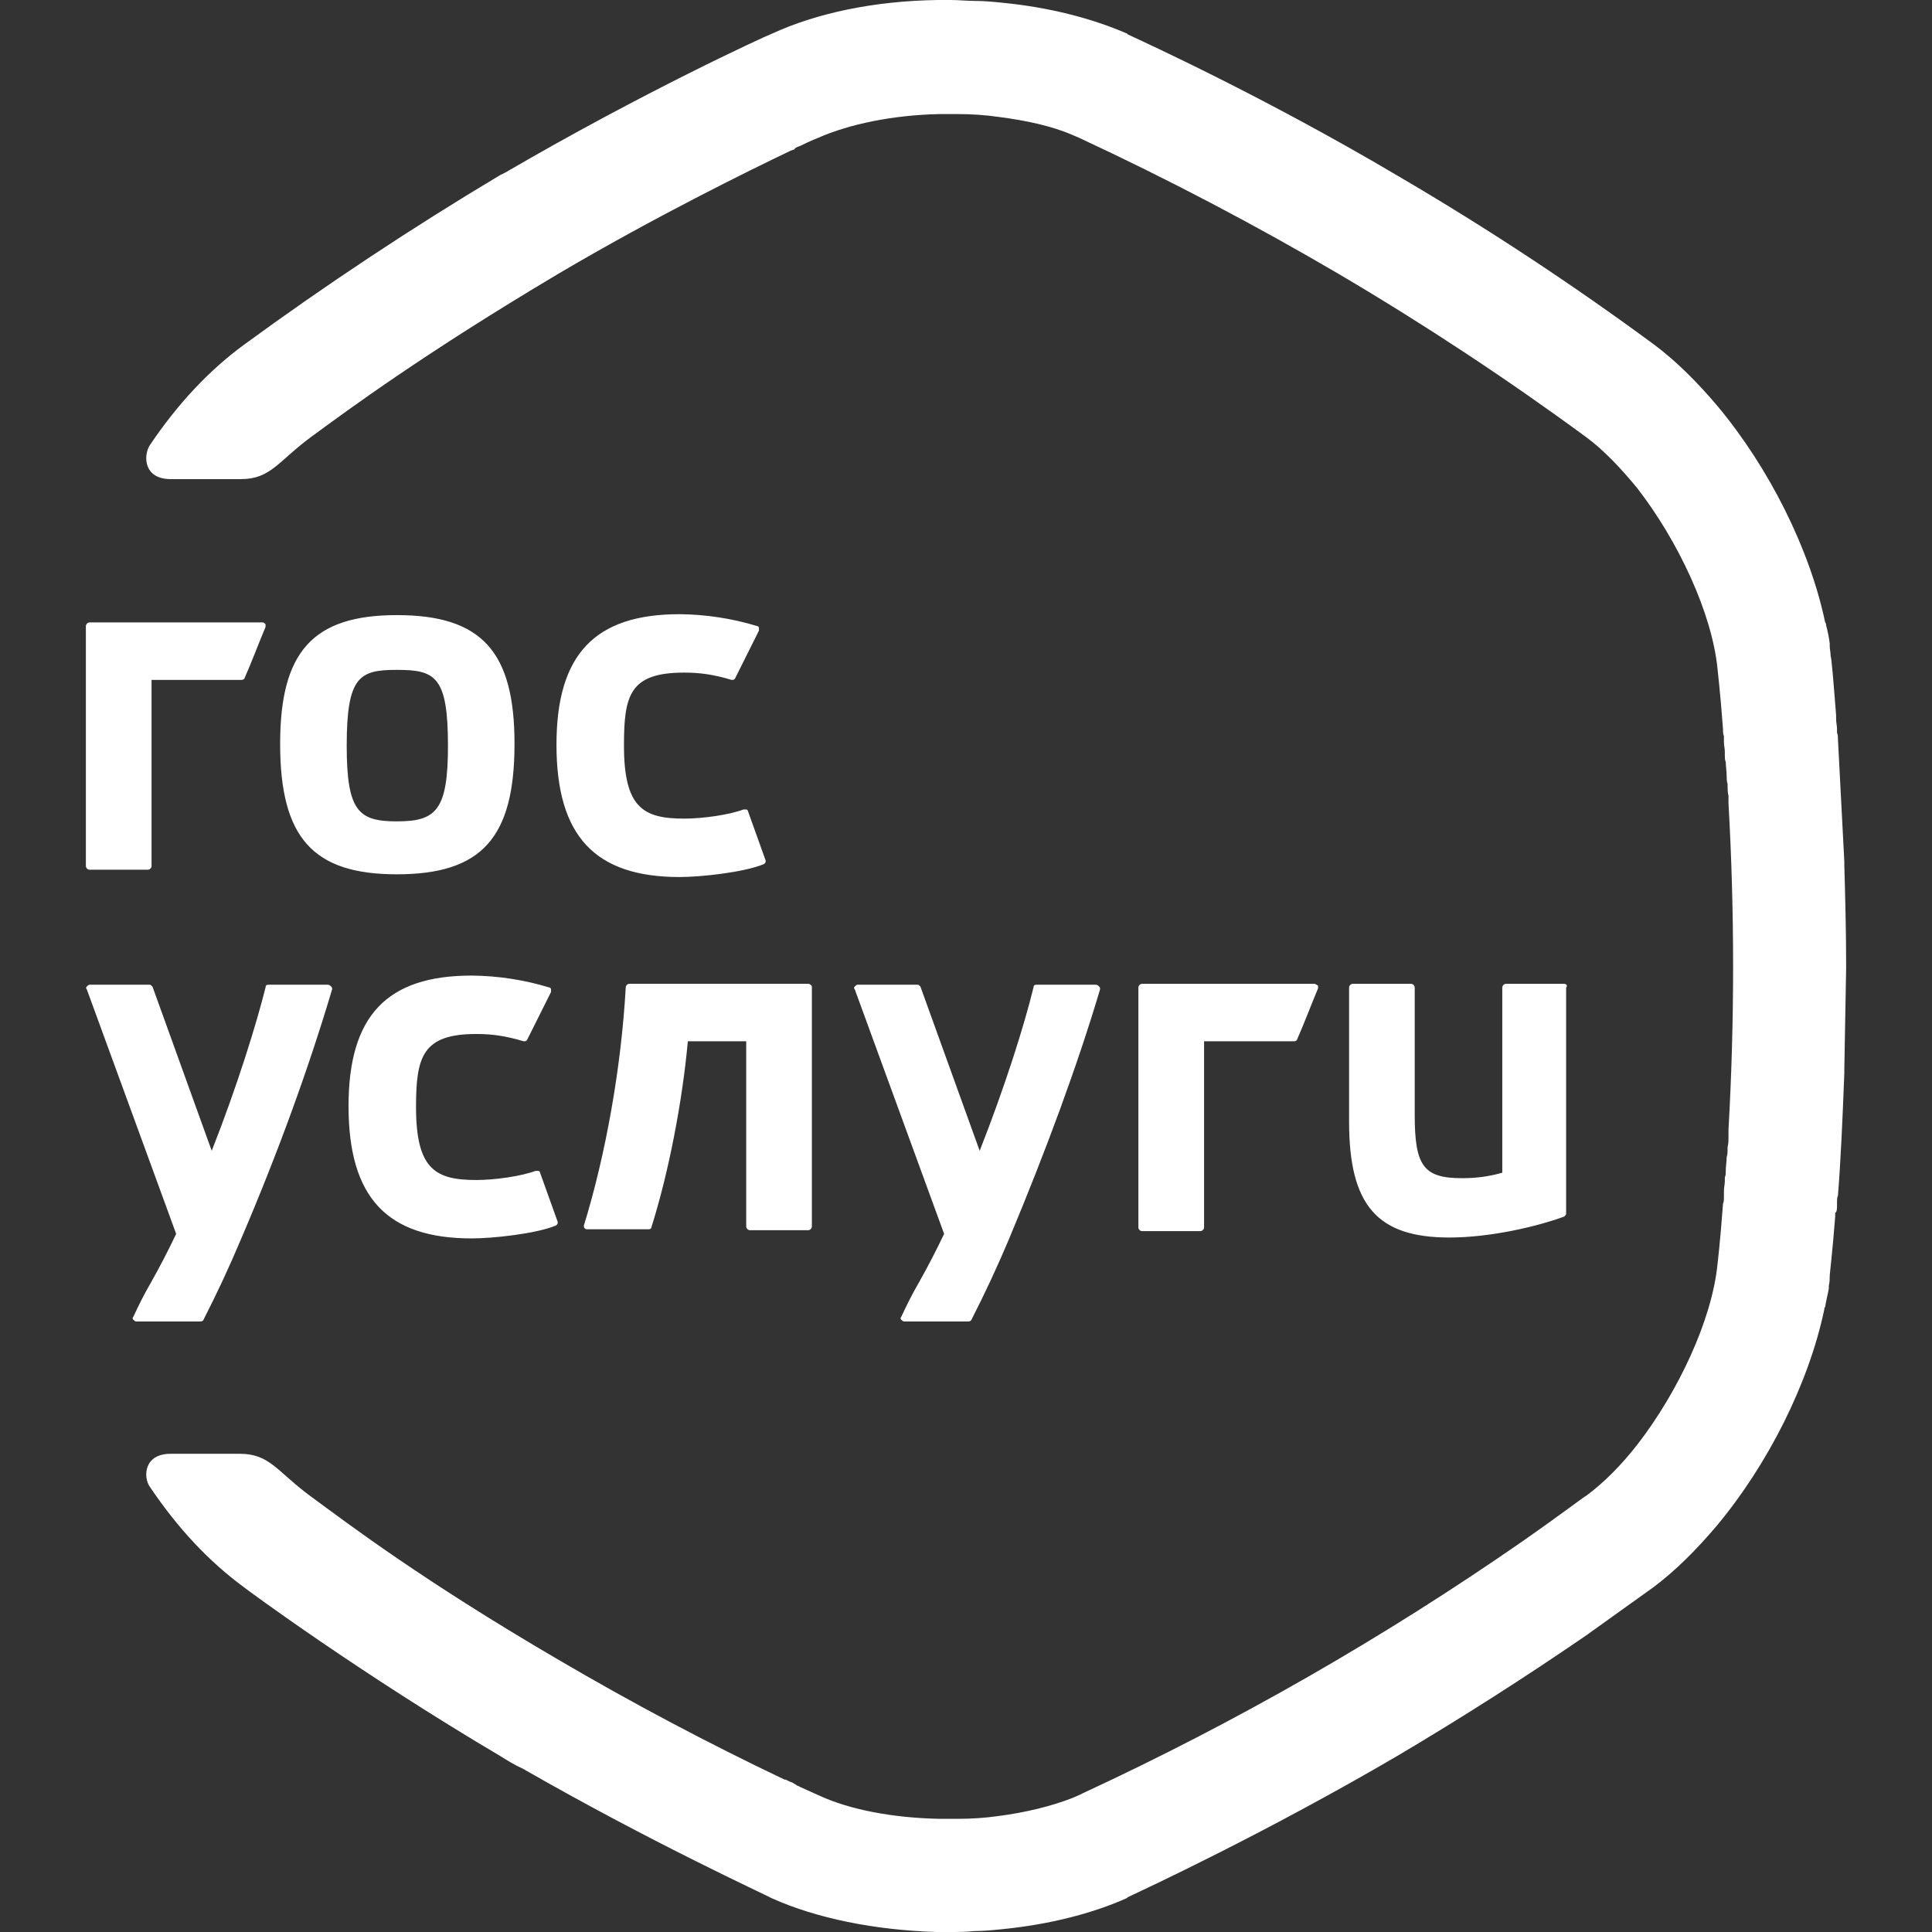
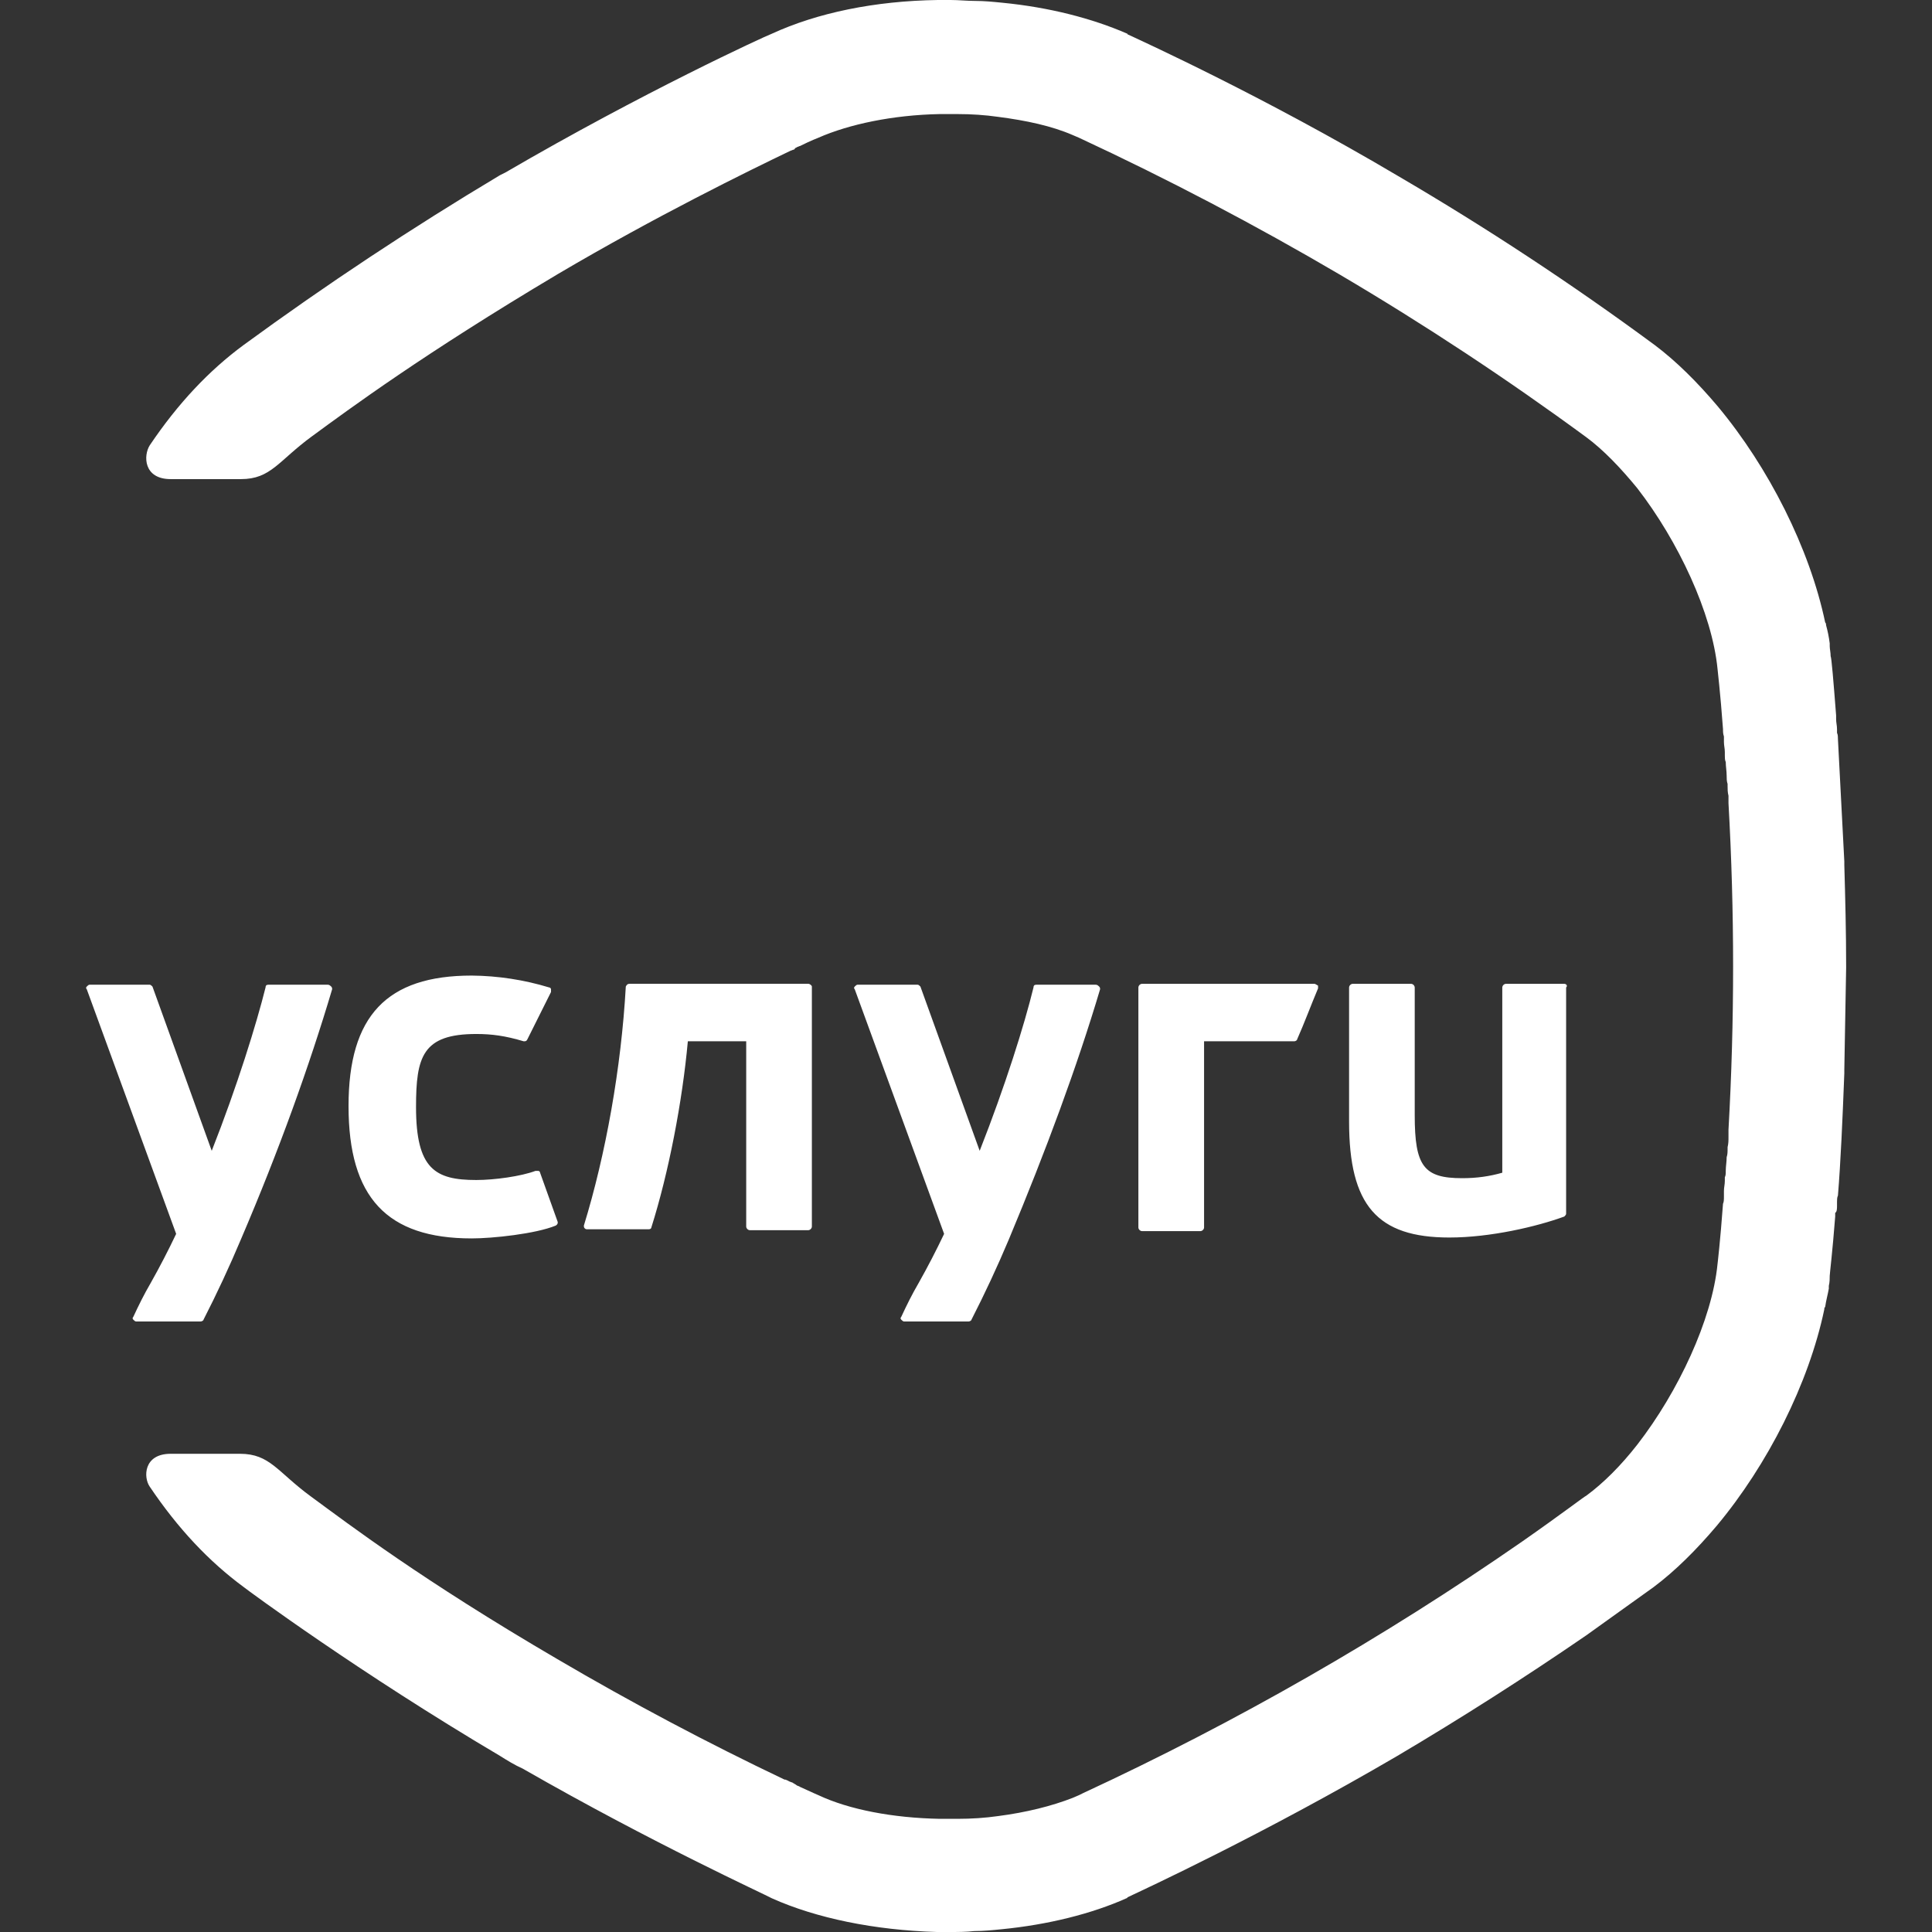
<svg xmlns="http://www.w3.org/2000/svg" width="2195" height="2195" viewBox="0 0 2195 2195" fill="none">
  <rect x="0" y="0" width="2195" height="2195" fill="#333333" stroke="none" />
  <g clip-path="url(#clip0_6423_3)">
    <path d="M1777.27 1117.73H1710.94C1709.86 1117.8 1708.85 1118.26 1708.09 1119.02C1707.32 1119.78 1706.86 1120.8 1706.79 1121.87V1332.35C1692.3 1336.49 1677.77 1338.57 1661.21 1338.57C1617.67 1338.57 1607.31 1325.1 1607.31 1267.03V1121.87C1607.23 1120.8 1606.77 1119.78 1606.01 1119.02C1605.25 1118.26 1604.24 1117.8 1603.16 1117.73H1536.87C1535.8 1117.8 1534.78 1118.26 1534.02 1119.02C1533.26 1119.78 1532.8 1120.8 1532.73 1121.87V1274.3C1532.73 1369.66 1564.85 1405.98 1646.69 1405.98C1693.33 1405.98 1746.18 1393.54 1777.27 1382.13C1778.3 1381.08 1779.32 1380.05 1779.32 1379V1121.9C1781.39 1119.82 1779.32 1117.75 1777.27 1117.75V1117.73ZM372.156 1118.77H304.794C302.721 1118.77 301.696 1119.8 301.696 1121.87C291.331 1163.33 269.576 1233.84 240.553 1307.47L173.216 1120.85C172.167 1119.8 171.143 1118.77 170.094 1118.77H101.707C100.659 1118.77 99.634 1119.8 98.586 1120.85C97.561 1121.87 97.561 1122.92 98.586 1123.94L200.141 1401.83C191.122 1420.82 181.442 1439.49 171.118 1457.8C163.875 1470.24 157.656 1482.68 151.436 1496.17C150.412 1497.22 150.412 1498.24 151.436 1499.29C152.485 1500.31 153.509 1501.36 154.558 1501.36H228.115C229.164 1501.36 231.237 1500.31 231.237 1499.29C246.532 1469.42 260.704 1438.98 273.722 1408.05C317.232 1306.42 351.425 1211.04 377.351 1123.94C377.351 1122.92 377.351 1121.87 376.302 1120.85C374.229 1118.77 373.205 1118.77 372.156 1118.77ZM613.606 1332.35C613.571 1331.81 613.342 1331.3 612.96 1330.92C612.579 1330.54 612.071 1330.31 611.533 1330.27H608.411C591.827 1336.49 561.779 1340.64 541.049 1340.64C494.442 1340.64 472.662 1328.2 472.662 1257.72C472.662 1200.67 479.93 1174.75 541.049 1174.75C558.682 1174.75 574.218 1176.82 594.948 1183.04C597.021 1183.04 598.046 1183.04 599.094 1180.97L626.02 1127.07V1123.94C625.985 1123.41 625.756 1122.9 625.374 1122.52C624.993 1122.14 624.485 1121.91 623.947 1121.87C595.386 1113.19 565.728 1108.65 535.878 1108.38C439.518 1108.38 395.984 1154.02 395.984 1256.67C395.984 1360.35 439.518 1407 535.878 1407C559.706 1407 608.411 1401.83 631.215 1392.49C633.288 1391.44 634.312 1389.37 633.288 1387.3L613.606 1332.35ZM1244.64 1118.77H1177.31C1175.23 1118.77 1174.18 1119.8 1174.18 1121.87C1163.82 1164.38 1142.06 1233.84 1113.04 1307.47L1045.7 1120.85C1044.66 1119.8 1043.63 1118.77 1042.58 1118.77H974.196C973.171 1118.77 972.123 1119.8 971.098 1120.85C970.05 1121.87 970.05 1122.92 971.098 1123.94L1072.63 1401.83C1063.61 1420.82 1053.93 1439.49 1043.61 1457.8C1036.36 1470.24 1030.14 1482.68 1023.92 1496.17C1022.9 1497.22 1022.9 1498.24 1023.92 1499.29C1024.97 1500.31 1026 1501.36 1027.05 1501.36H1100.6C1101.65 1501.36 1103.73 1500.31 1103.73 1499.29C1119.02 1469.42 1133.19 1438.98 1146.21 1408.05C1188.7 1306.42 1223.91 1211.04 1249.84 1123.94C1249.84 1122.92 1249.84 1121.87 1248.79 1120.85C1246.72 1118.77 1245.69 1118.77 1244.64 1118.77ZM1493.34 1117.73H1297.49C1296.42 1117.8 1295.41 1118.26 1294.65 1119.02C1293.88 1119.78 1293.42 1120.8 1293.35 1121.87V1394.56C1293.35 1396.64 1295.42 1398.71 1297.49 1398.71H1363.83C1365.88 1398.71 1367.98 1396.64 1367.98 1394.56V1183.04H1470.53C1471.58 1183.04 1473.66 1182.01 1473.66 1180.97C1481.95 1162.31 1489.19 1142.6 1497.48 1122.92V1119.8C1495.41 1118.77 1494.39 1117.73 1493.34 1117.73Z" fill="white" />
-     <path d="M450.902 698.847C355.566 698.847 318.275 740.308 318.275 845.034C318.275 951.833 355.59 993.319 450.902 993.319C547.262 993.319 584.553 951.833 584.553 845.034C584.553 740.308 547.262 698.847 450.902 698.847ZM450.902 933.176C407.392 933.176 393.905 921.762 393.905 847.107C393.905 768.331 408.416 761.063 450.902 761.063C494.436 761.063 508.947 768.307 508.947 847.107C508.947 920.737 495.46 933.176 450.902 933.176ZM849.855 921.761C849.821 921.223 849.591 920.715 849.21 920.334C848.828 919.952 848.321 919.723 847.782 919.688H844.66C828.076 925.908 798.029 930.054 777.323 930.054C730.691 930.054 708.912 917.615 708.912 847.132C708.912 790.062 715.131 764.161 777.323 764.161C794.932 764.161 810.492 766.234 831.198 772.453C833.271 772.453 834.295 772.453 835.344 770.38L862.269 716.48V713.358C862.235 712.82 862.005 712.312 861.624 711.931C861.242 711.549 860.735 711.32 860.196 711.285C831.643 702.608 801.994 698.067 772.152 697.798C675.767 697.798 632.233 743.406 632.233 846.083C632.233 949.736 675.767 996.416 772.128 996.416C795.956 996.416 844.66 991.221 867.464 981.904C869.537 980.856 870.561 978.783 869.537 976.71L849.855 921.761ZM101.702 707.139C100.627 707.213 99.614 707.674 98.852 708.436C98.09 709.198 97.63 710.21 97.556 711.285V983.953C97.556 986.051 99.629 988.099 101.702 988.099H168.04C170.088 988.099 172.186 986.051 172.186 983.953V772.453H274.741C275.79 772.453 277.863 771.428 277.863 770.38C286.155 751.722 293.398 732.016 301.691 712.334V709.212C300.642 708.164 299.618 707.139 298.569 707.139H101.702Z" fill="white" />
    <path fill-rule="evenodd" clip-rule="evenodd" d="M2087.09 1369.68V1365.53C2087.09 1363.46 2087.09 1360.34 2088.14 1358.27C2091.24 1319.9 2093.31 1273.25 2095.38 1219.32V1215.18L2097.46 1099.06C2097.46 1058.62 2096.43 1019.21 2095.38 982.921V978.775L2088.14 839.856C2088.14 837.758 2088.14 834.661 2087.09 832.588V828.442C2087.09 824.296 2086.07 821.174 2086.07 817.028V812.882C2082.94 772.445 2080.87 747.568 2079.85 745.495C2079.85 741.349 2078.8 737.203 2078.8 734.081V730.984C2077.92 723.983 2076.53 717.055 2074.65 710.253C2074.65 709.205 2074.65 708.156 2073.63 707.131C2056.02 623.136 2009.39 530.873 1951.34 461.389C1928.56 434.439 1904.71 410.587 1879.86 391.929C1786.24 322.901 1689.04 258.872 1588.65 200.111C1436.35 109.896 1299.57 47.68 1281.96 39.388C1280.91 39.388 1280.91 38.364 1280.91 38.364C1240.5 20.731 1191.8 8.292 1138.97 3.122C1128.61 2.073 1118.24 1.049 1107.88 1.049C1098.53 1.049 1089.22 0 1079.9 0H1065.39C993.882 1.049 928.617 14.511 876.791 38.364C868.499 41.486 730.702 104.701 574.223 195.965L568.003 199.062C468.019 258.823 370.855 323.181 276.824 391.929C237.461 420.952 202.219 458.267 170.099 505.972C162.855 517.386 162.855 544.336 193.927 544.336H273.727C307.92 544.336 316.212 523.605 354.552 495.607C397.037 464.511 480.959 402.295 634.317 311.056C745.189 245.742 848.817 194.916 898.546 171.064C899.595 171.064 900.619 170.039 901.668 170.039C901.668 170.039 902.692 170.039 902.692 169.015C902.692 169.015 903.741 169.015 903.741 167.966C904.765 167.966 905.814 166.942 905.814 166.942C906.838 166.942 907.887 165.893 908.911 165.893C921.35 159.674 929.642 156.552 929.642 156.552C964.884 141.017 1014.61 130.651 1067.44 129.603H1088.17C1103.73 129.603 1119.27 130.651 1133.78 132.724C1165.9 136.87 1194.92 143.09 1218.75 153.455C1220.82 154.479 1223.92 155.528 1225.99 156.552C1327.2 203.643 1426.11 255.545 1522.36 312.08C1618.65 368.891 1712.02 430.493 1802.13 496.655C1821.81 511.167 1841.52 531.897 1860.18 554.701C1906.78 614.844 1945.12 696.766 1951.34 760.007C1951.34 761.055 1954.46 785.932 1957.56 828.442C1957.56 831.539 1957.56 833.612 1958.61 836.734V842.953C1958.61 847.099 1959.63 850.221 1959.63 854.367V858.513C1959.63 860.586 1959.63 863.684 1960.68 865.757C1960.68 870.952 1961.71 876.122 1961.71 881.317C1961.71 884.439 1961.71 887.536 1962.76 890.658V892.731C1962.76 896.877 1962.76 899.974 1963.78 904.12V912.413C1970.78 1036.06 1970.78 1159.96 1963.78 1283.61V1291.9C1963.78 1296.05 1963.78 1299.17 1962.76 1303.32V1305.39C1962.76 1308.49 1962.76 1311.61 1961.71 1314.71C1961.71 1319.9 1960.68 1325.1 1960.68 1330.27C1960.68 1333.39 1960.68 1335.46 1959.63 1337.54V1341.68C1959.63 1345.83 1958.61 1348.93 1958.61 1353.07V1359.31C1958.61 1362.41 1958.61 1365.53 1957.56 1367.61C1954.46 1410.12 1951.34 1436.02 1951.34 1436.02C1945.12 1499.28 1906.78 1581.18 1860.15 1641.32C1841.52 1665.18 1821.81 1684.88 1802.13 1699.37C1801.11 1699.37 1774.16 1720.12 1729.6 1751.22C1571.66 1860.81 1404.55 1956.56 1230.14 2037.4L1225.99 2039.47C1223.92 2040.52 1220.82 2041.55 1218.75 2042.59C1194.92 2051.91 1165.9 2059.18 1133.78 2063.32C1119.27 2065.4 1103.73 2066.42 1088.17 2066.42H1067.44C1014.61 2065.4 964.884 2056.06 929.642 2039.47C929.642 2039.47 922.398 2036.37 908.911 2030.13C907.887 2029.11 905.814 2029.11 904.765 2028.06C903.741 2027.03 902.692 2027.03 901.668 2025.99C900.619 2025.99 900.619 2024.96 899.595 2024.96C898.546 2024.96 897.522 2023.91 896.497 2023.91C895.449 2022.89 894.424 2022.89 892.351 2021.84H891.302C803.354 1979.97 717.262 1934.31 633.268 1884.99C478.886 1794.78 395.988 1731.54 353.527 1700.42C315.164 1672.42 306.871 1651.69 272.678 1651.69H193.927C162.855 1651.69 162.855 1678.66 170.099 1689C202.219 1736.73 237.461 1774.05 276.824 1803.07C282.019 1807.22 408.427 1900.53 568.028 1994.89C576.296 2000.08 584.588 2005.25 593.904 2009.4C742.091 2094.42 869.548 2152.49 876.815 2156.64C927.569 2179.44 993.882 2192.93 1064.37 2195H1078.85C1088.19 2195 1097.51 2195 1106.83 2193.95C1117.19 2193.95 1127.56 2192.93 1137.92 2191.88C1190.77 2186.71 1240.5 2174.27 1279.87 2156.64C1279.87 2156.64 1280.91 2156.64 1280.91 2155.61C1298.52 2147.32 1435.3 2084.05 1587.63 1994.89C1660.63 1951.67 1732.17 1906.02 1802.13 1858.02L1878.81 1803.07C1903.69 1784.41 1927.51 1760.56 1950.32 1733.61C2008.36 1664.13 2054.97 1571.86 2072.58 1487.87C2072.58 1486.84 2072.58 1485.8 2073.63 1484.77C2074.65 1477.5 2076.72 1470.24 2077.77 1464.04V1460.89C2078.8 1456.75 2078.8 1452.6 2078.8 1449.48C2078.8 1447.41 2081.92 1422.53 2085.02 1382.09V1377.95C2087.09 1376.9 2087.09 1372.78 2087.09 1369.68Z" fill="white" />
    <path d="M918.248 1117.72H715.137C713.064 1117.72 712.04 1118.77 710.991 1120.84C705.82 1213.11 688.212 1311.61 663.335 1392.49C663.335 1393.51 663.335 1394.56 664.359 1395.58C665.408 1396.63 666.432 1396.63 667.481 1396.63H736.916C738.965 1396.63 740.014 1395.58 740.014 1394.56C759.695 1332.37 775.256 1251.47 781.475 1183.03H847.788V1393.51C847.788 1395.58 849.861 1397.66 851.934 1397.66H918.248C920.321 1397.66 922.394 1395.58 922.394 1393.51V1120.84C922.394 1119.79 920.321 1117.72 918.248 1117.72Z" fill="white" />
  </g>
  <defs>
    <clipPath id="clip0_6423_3">
      <rect width="2195" height="2195" fill="white" />
    </clipPath>
  </defs>
</svg>